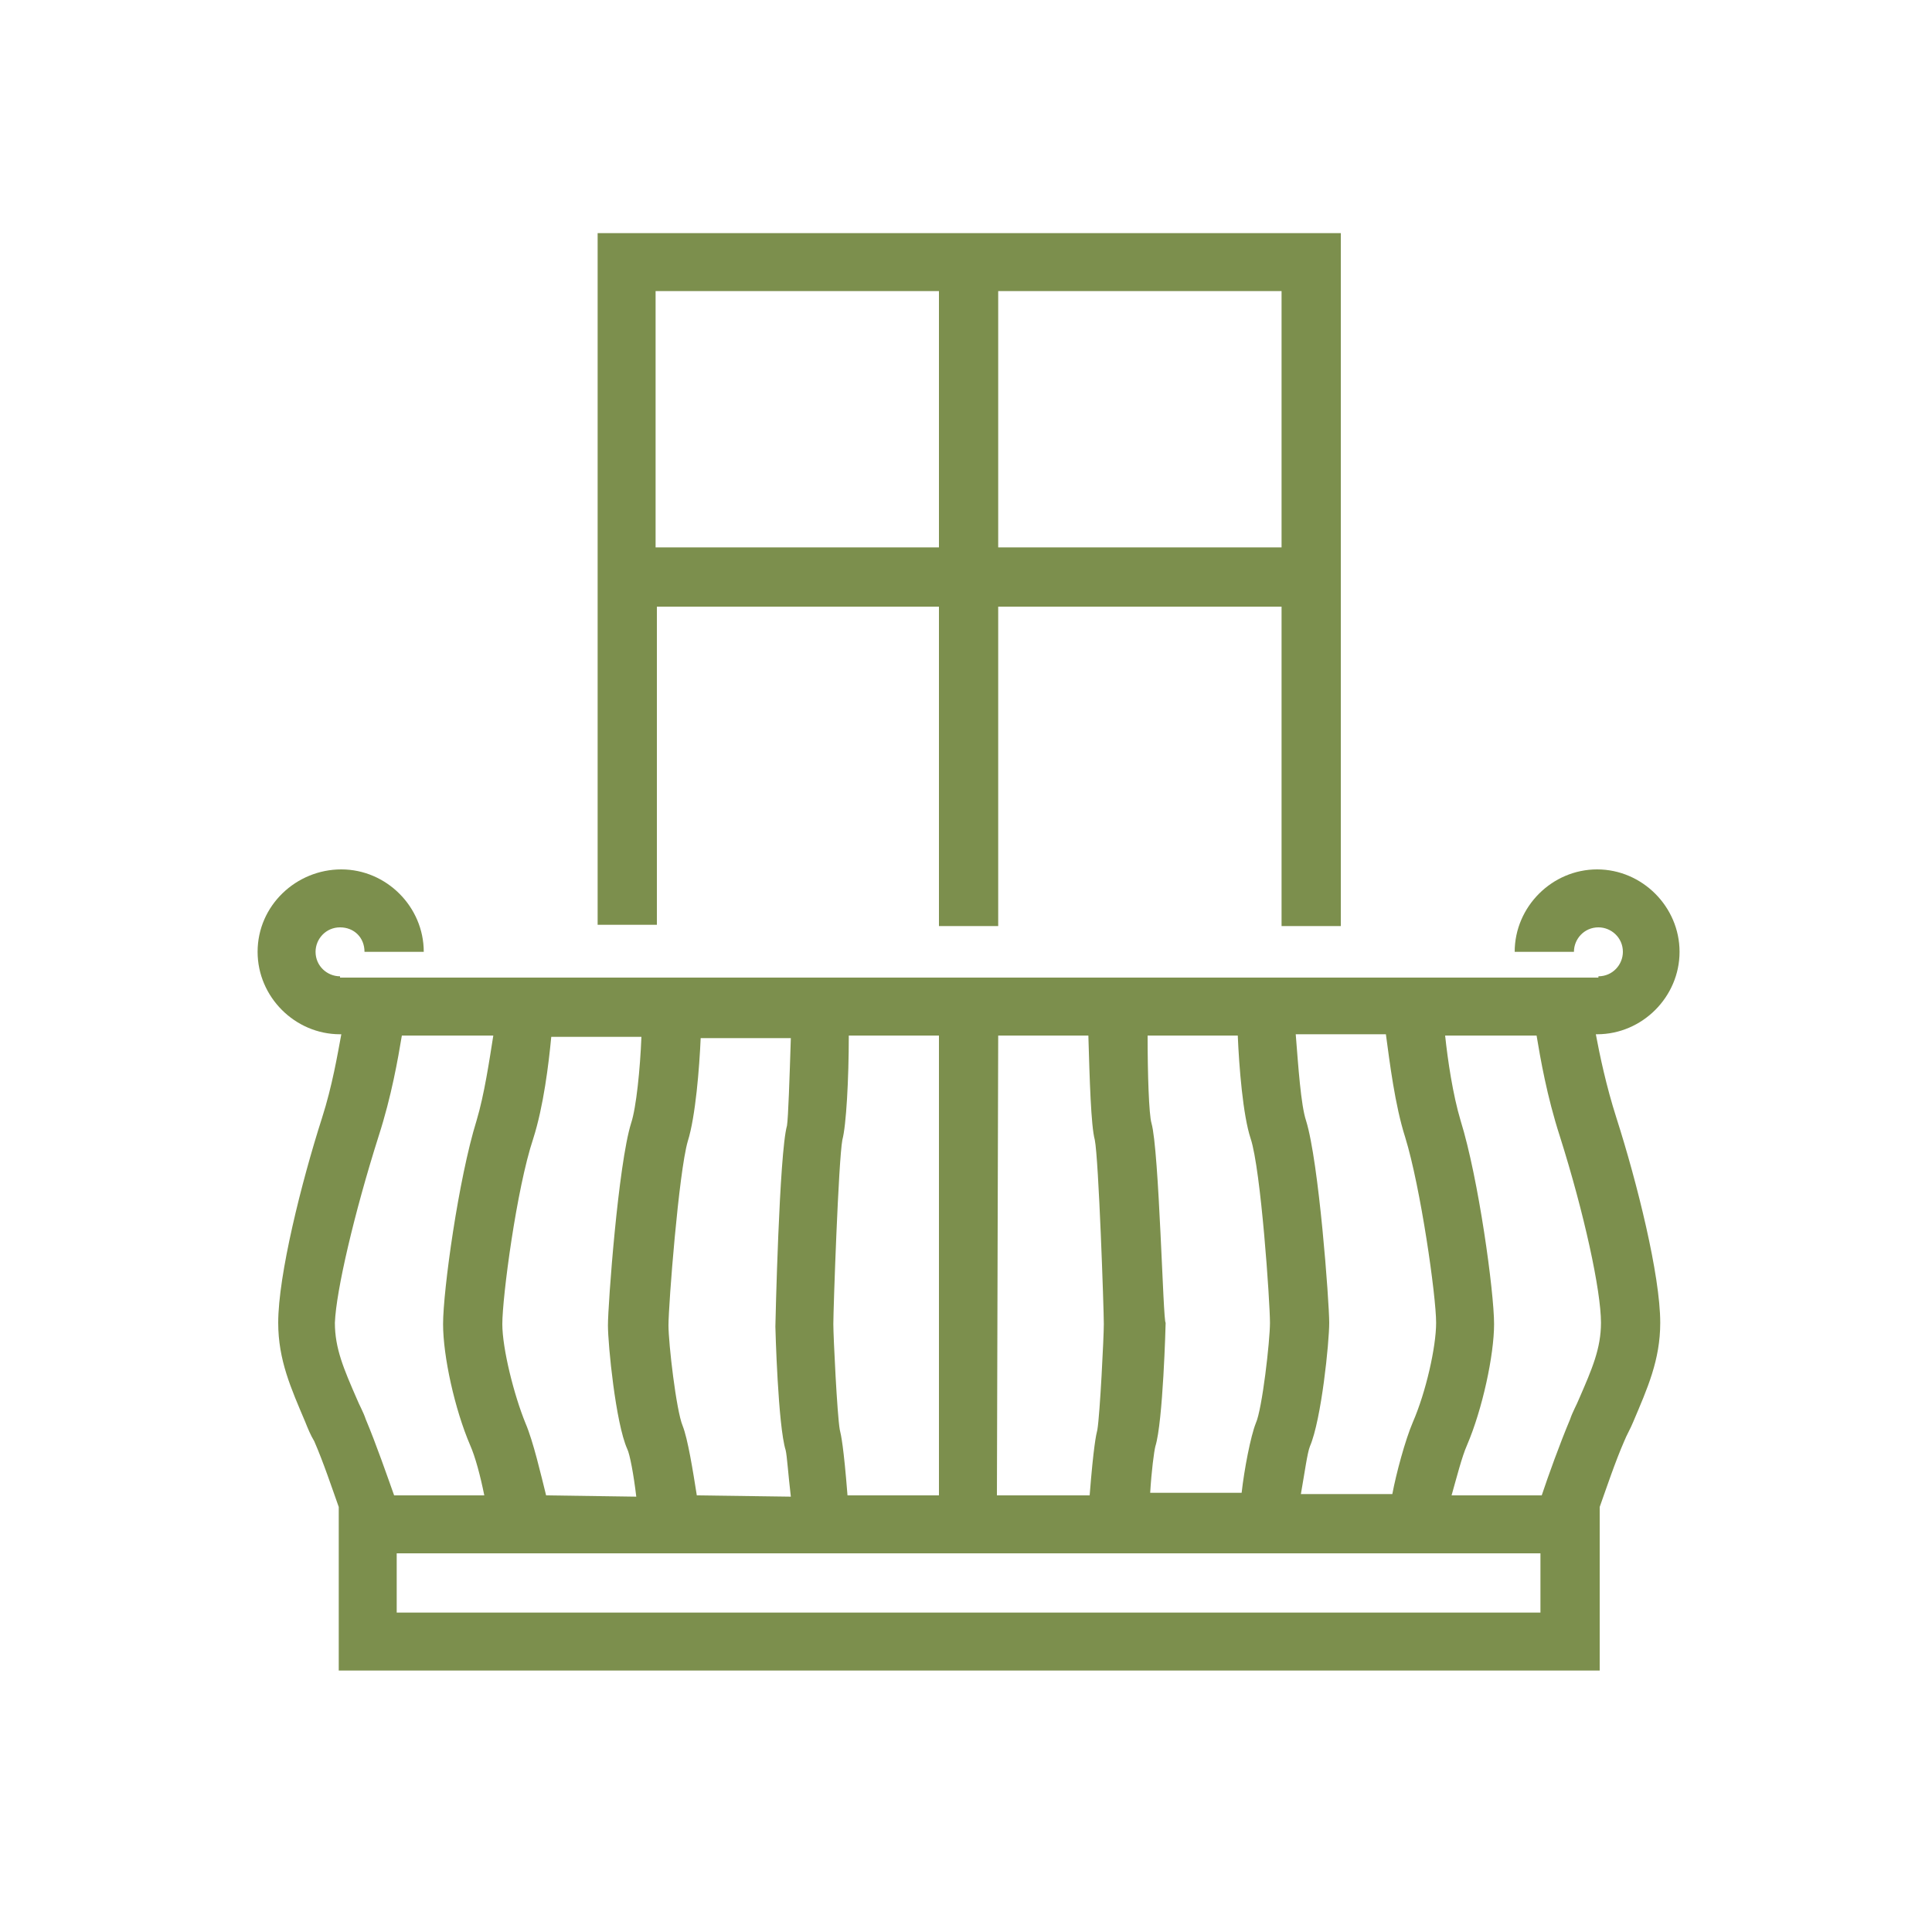
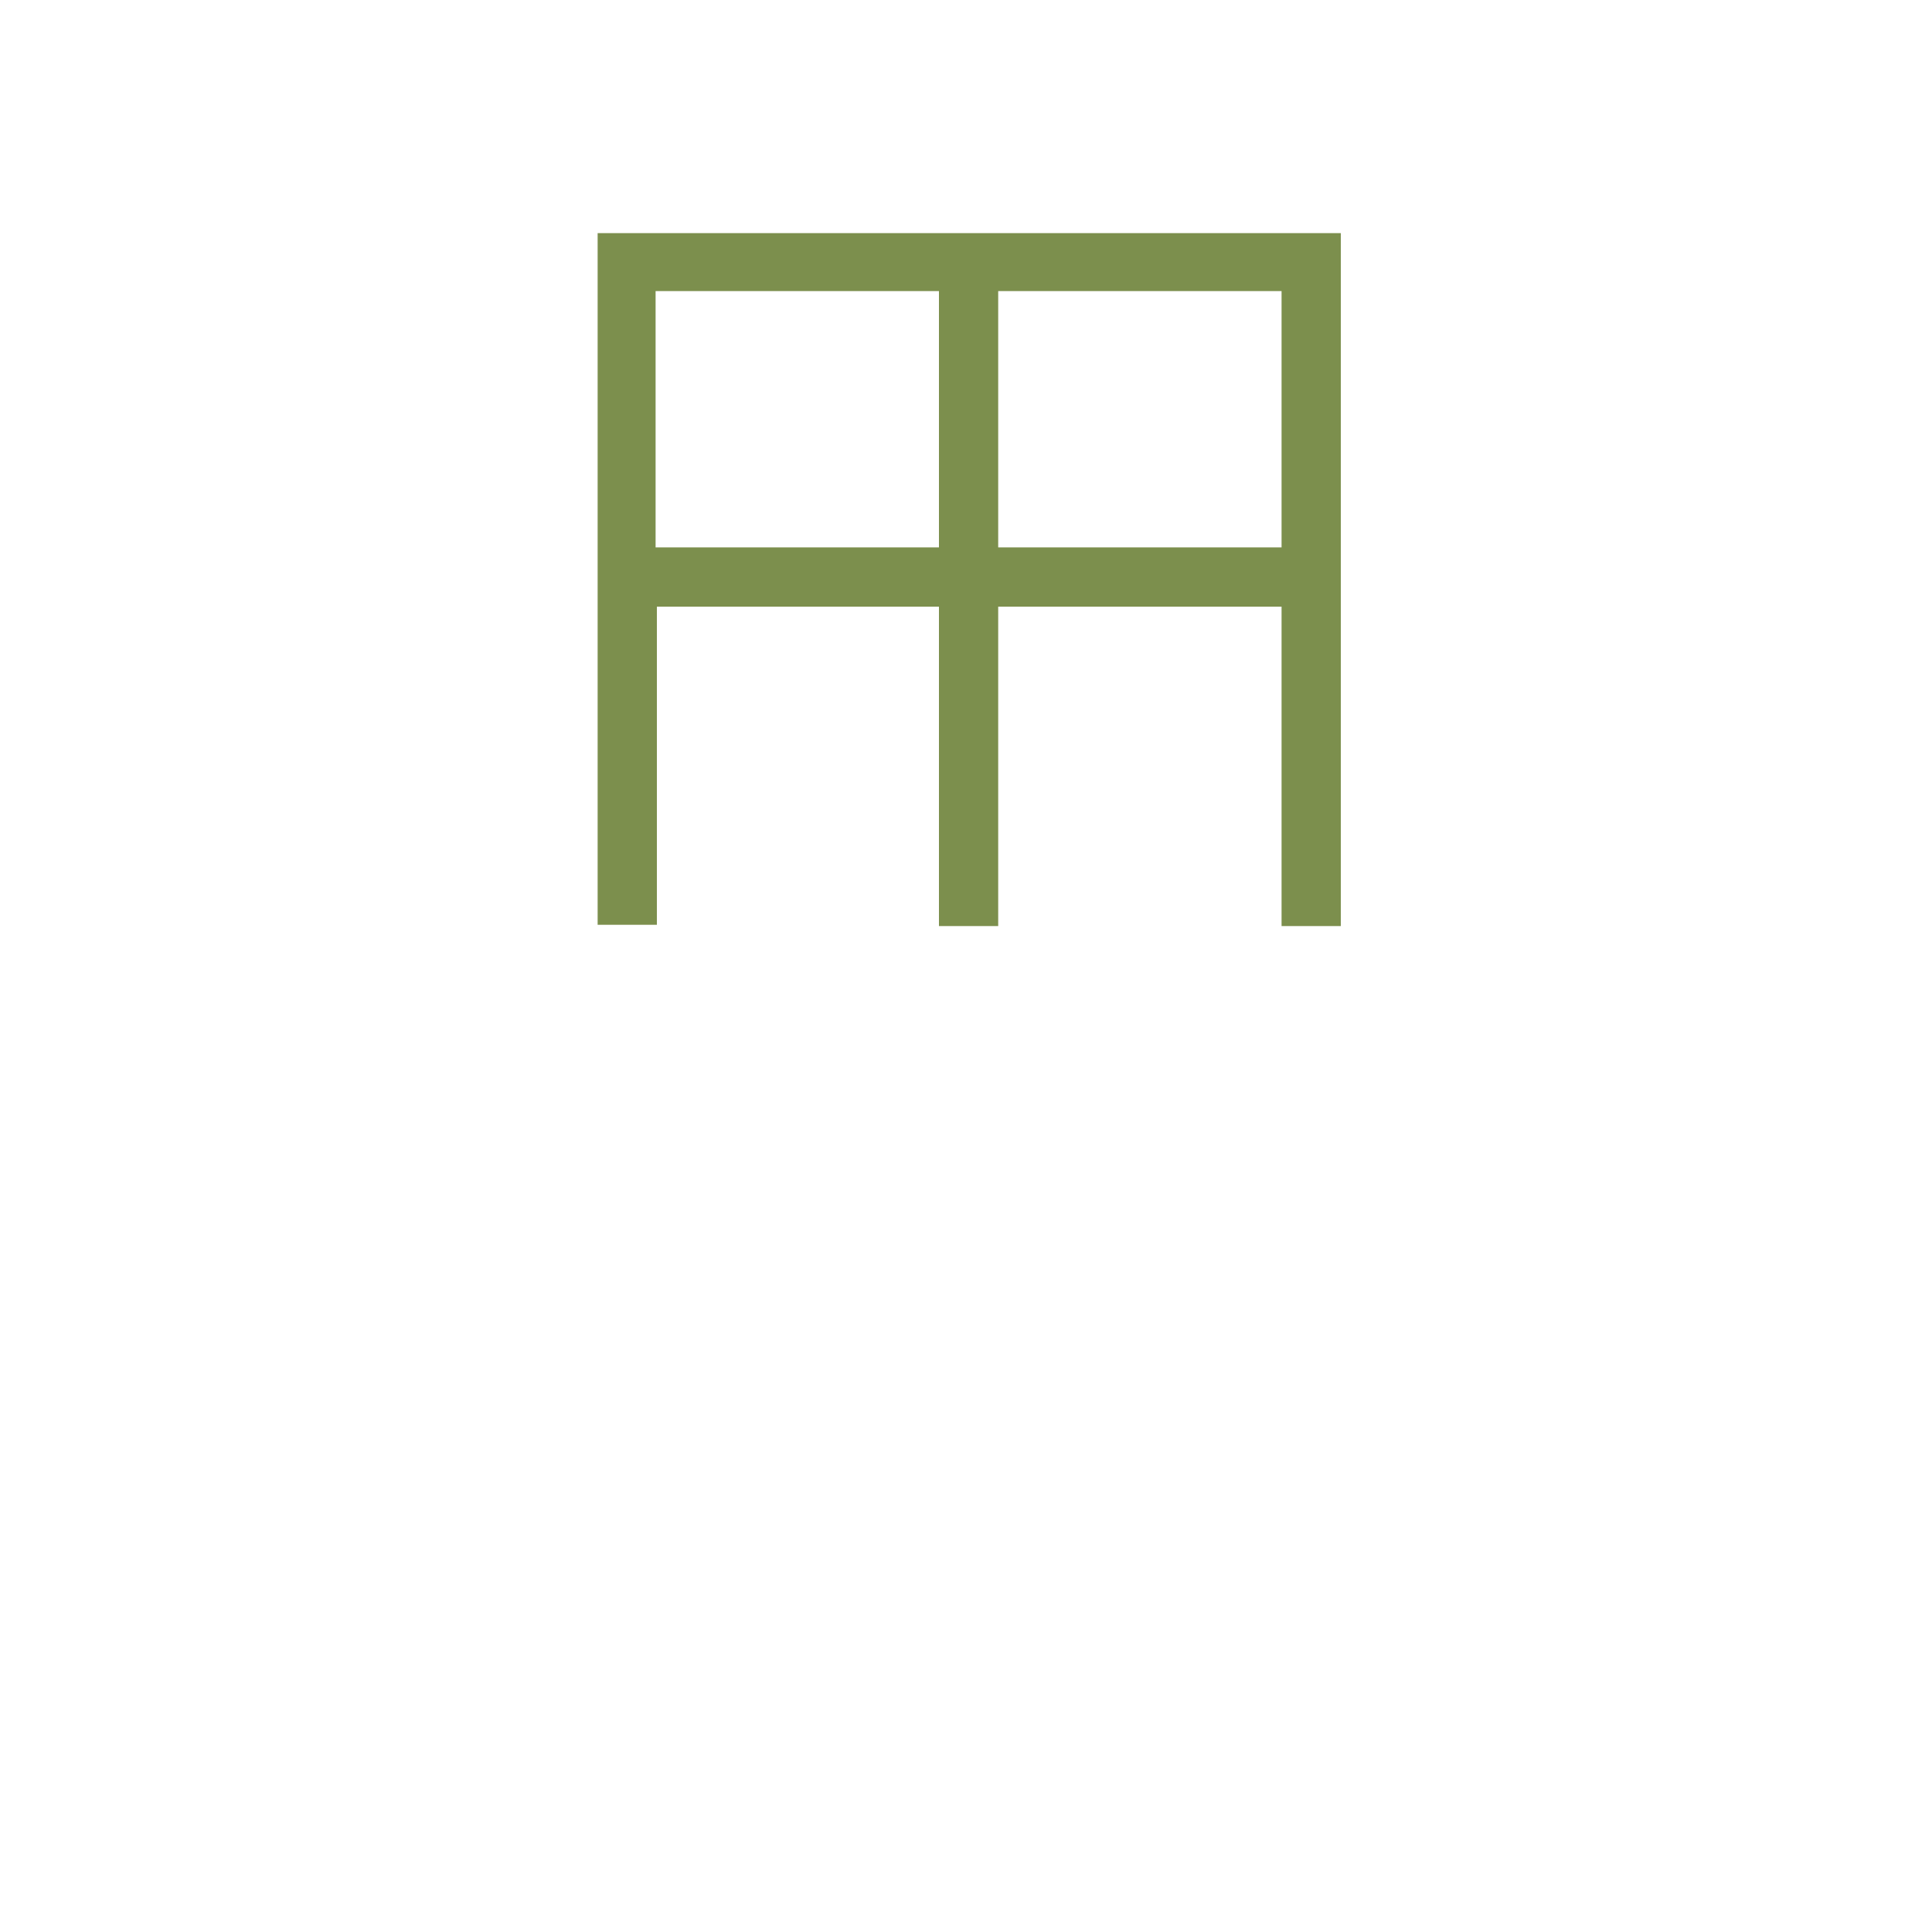
<svg xmlns="http://www.w3.org/2000/svg" version="1.1" id="Layer_1" x="0px" y="0px" viewBox="0 0 150 150" enable-background="new 0 0 150 150" xml:space="preserve">
  <g>
    <g>
-       <path fill="#7C8F4D" d="M123.9,80.3c0,0,0.1,0,0.1,0c3.5,0,6.4-2.9,6.4-6.4c0-3.5-2.9-6.4-6.4-6.4s-6.4,2.9-6.4,6.4h4.6    c0-1,0.8-1.9,1.9-1.9c1,0,1.9,0.8,1.9,1.9c0,1-0.8,1.9-1.9,1.9v0.1H122h-0.1h-3.9H32.5h-3.9h-0.1h-2.1v-0.1c-1,0-1.9-0.8-1.9-1.9    c0-1,0.8-1.9,1.9-1.9s1.9,0.8,1.9,1.9h4.6c0-3.5-2.9-6.4-6.4-6.4S20,70.3,20,73.9c0,3.5,2.9,6.4,6.4,6.4c0,0,0.1,0,0.1,0    c-0.3,1.6-0.7,4-1.5,6.5c-1.6,5-3.4,12.2-3.4,15.9c0,2.9,1,5.1,2.1,7.7c0.2,0.5,0.4,1,0.7,1.5c0.7,1.6,1.4,3.7,1.9,5.1v12.7h97.9    v-12.7c0.5-1.4,1.2-3.5,1.9-5.1c0.2-0.5,0.5-1,0.7-1.5c1.1-2.6,2.1-4.8,2.1-7.7c0-3.7-1.8-10.9-3.4-15.9    C124.7,84.3,124.2,81.9,123.9,80.3z M109.1,88.3c1.2,3.9,2.4,12.3,2.4,14.4c0,1.9-0.8,5.4-1.8,7.7c-0.6,1.4-1.3,4-1.6,5.6H101    c0.3-1.7,0.5-3.2,0.7-3.7c0.9-2.1,1.5-8.1,1.5-9.6c0-1.6-0.8-12.5-1.8-15.7c-0.4-1.2-0.6-4.2-0.8-6.7h7    C107.9,82.5,108.3,85.8,109.1,88.3z M42.4,116.1c-0.4-1.6-1-4.2-1.6-5.6c-0.9-2.2-1.8-5.8-1.8-7.7c0-2.1,1.1-10.5,2.4-14.4    c0.8-2.5,1.2-5.8,1.4-7.9h7c-0.1,2.5-0.4,5.5-0.8,6.7c-1,3.2-1.8,14.1-1.8,15.7c0,1.5,0.6,7.6,1.5,9.6c0.2,0.4,0.5,2,0.7,3.7    L42.4,116.1L42.4,116.1z M54.1,116.1c-0.3-1.9-0.7-4.4-1.1-5.4c-0.5-1.2-1.1-6.4-1.1-7.8c0-1.6,0.8-11.9,1.5-14.3    c0.6-1.9,0.9-5.7,1-8h7c-0.1,3.1-0.2,6.2-0.3,6.8c-0.6,2.1-0.9,15.4-0.9,15.6c0,0.1,0.2,7.7,0.8,9.6c0.1,0.4,0.2,1.9,0.4,3.6    L54.1,116.1L54.1,116.1z M65.8,116.1c-0.3-3.8-0.5-4.7-0.6-5.1c-0.2-1.1-0.5-7.2-0.5-8.2c0-1.2,0.4-12.7,0.7-14.3    c0.3-1.1,0.5-4.7,0.5-8.1h7v35.7L65.8,116.1L65.8,116.1z M77.5,80.4h7c0.1,3.4,0.2,7,0.5,8.1c0.3,1.5,0.7,13.1,0.7,14.3    c0,1-0.3,7-0.5,8.2c-0.1,0.4-0.3,1.3-0.6,5.1h-7.2L77.5,80.4L77.5,80.4z M89.4,87.2c-0.2-0.7-0.3-3.8-0.3-6.8h7    c0.1,2.4,0.4,6.2,1,8c0.8,2.4,1.5,12.7,1.5,14.3c0,1.4-0.6,6.7-1.1,7.8c-0.4,1-0.9,3.6-1.1,5.4h-7.1c0.1-1.7,0.3-3.2,0.4-3.6    c0.6-1.9,0.8-9.5,0.8-9.6C90.3,102.7,90,89.3,89.4,87.2z M29.4,88.2c1-3.1,1.5-6,1.8-7.8h7.1C38,82.3,37.6,85,37,87    c-1.4,4.5-2.6,13.2-2.6,15.8c0,2.5,0.9,6.6,2.1,9.4c0.4,0.9,0.8,2.4,1.1,3.9h-7c-0.5-1.4-1.4-4-2.2-5.9c-0.2-0.6-0.5-1.1-0.7-1.6    c-1-2.3-1.7-3.9-1.7-5.9C26.1,100.2,27.5,94.2,29.4,88.2z M119.6,125.2H30.8v-4.6h88.8V125.2z M122.6,108.6    c-0.2,0.5-0.5,1-0.7,1.6c-0.8,1.9-1.7,4.4-2.2,5.9h-7c0.4-1.4,0.8-3,1.2-3.9c1.2-2.8,2.1-7,2.1-9.4c0-2.5-1.2-11.3-2.6-15.8    c-0.6-2-1-4.7-1.2-6.6h7.1c0.3,1.8,0.8,4.7,1.8,7.8c1.9,6,3.2,12,3.2,14.5C124.3,104.7,123.6,106.3,122.6,108.6z" />
      <path fill="#7C8F4D" d="M50.9,47.1h22v24.8h4.6V47.1h22v24.8h4.6V18.1H46.4v53.7h4.6V47.1z M77.5,22.6h22v19.9h-22V22.6z     M50.9,22.6h22v19.9h-22V22.6z" />
    </g>
  </g>
</svg>